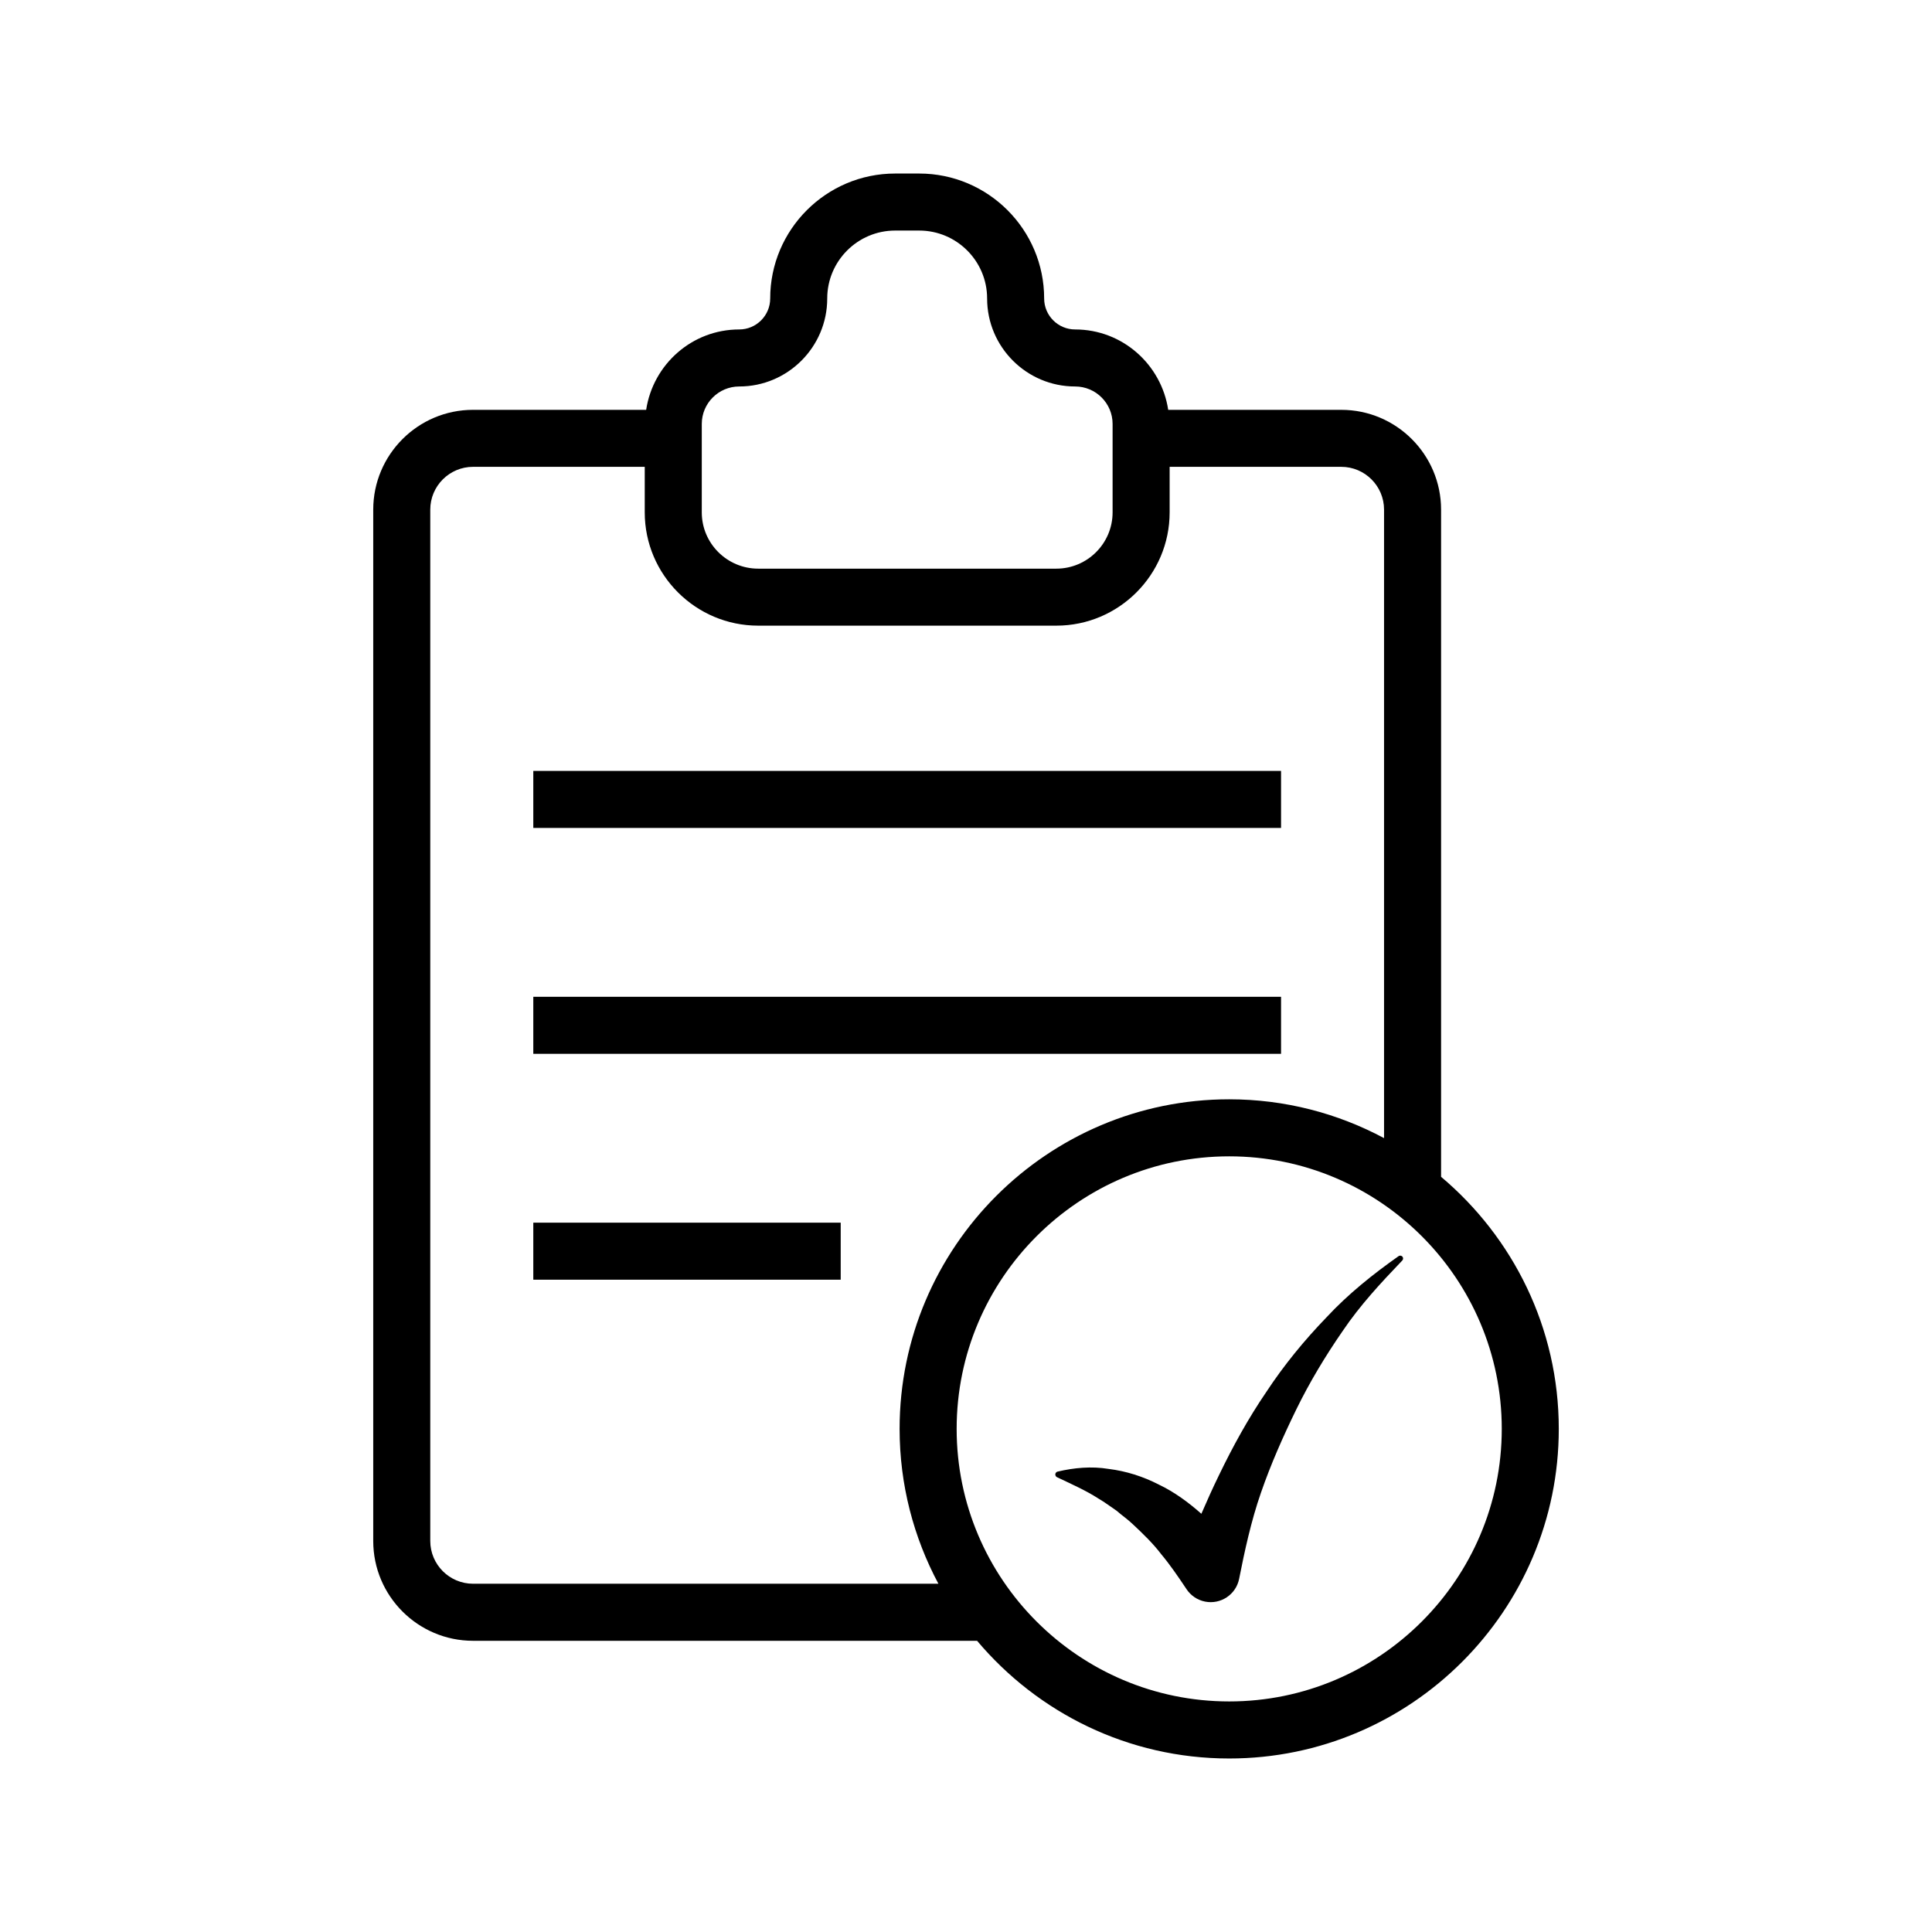
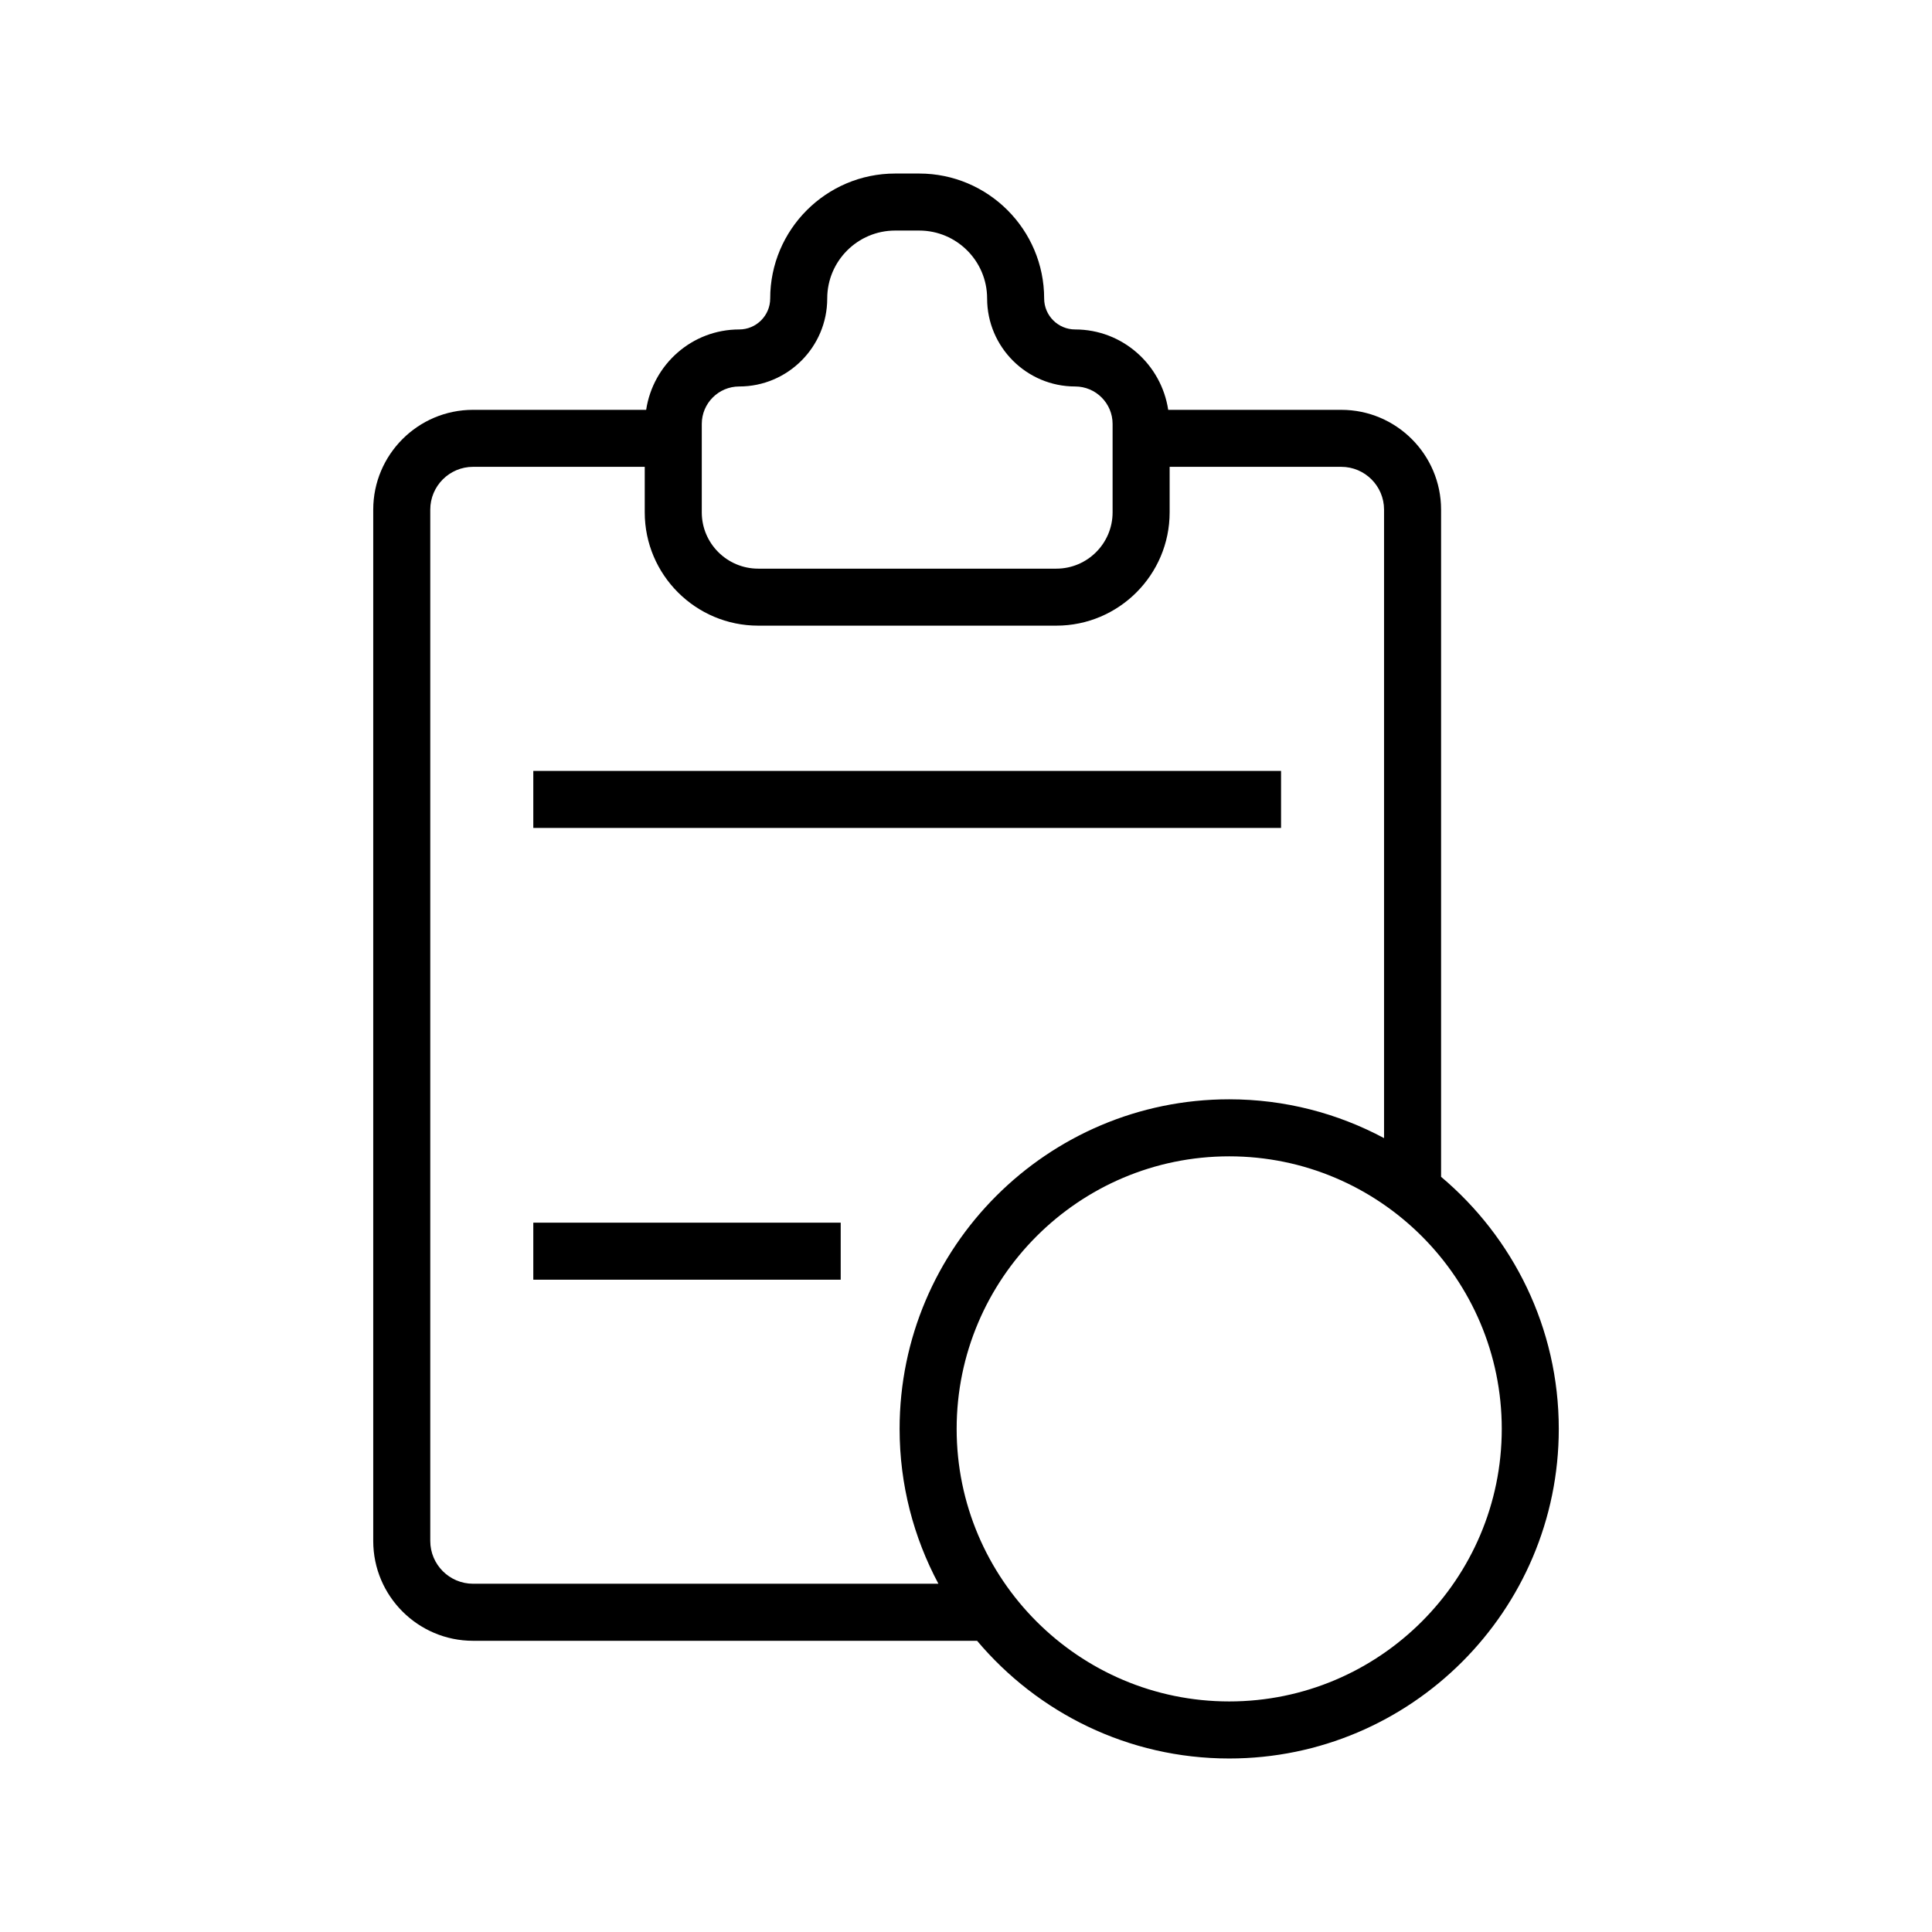
<svg xmlns="http://www.w3.org/2000/svg" fill="#000000" width="800px" height="800px" version="1.1" viewBox="144 144 512 512">
  <g>
-     <path d="m514.64 476.89c-6.781 4.781-13.398 10.062-19.129 16.242-5.848 6.059-11.25 12.641-15.906 19.719-4.785 7.004-8.887 14.465-12.582 22.129-1.633 3.344-3.16 6.754-4.648 10.188-3.418-3.019-7.117-5.75-11.238-7.719-4.18-2.164-8.742-3.606-13.34-4.168-4.551-0.754-9.219-0.309-13.523 0.711-0.223 0.055-0.426 0.207-0.531 0.43-0.188 0.395-0.02 0.863 0.375 1.051l0.055 0.027c3.984 1.891 7.648 3.519 10.961 5.656 1.684 0.973 3.223 2.164 4.777 3.203 1.445 1.27 2.973 2.289 4.316 3.594 2.703 2.531 5.332 5.062 7.547 7.977 2.254 2.684 4.539 6.039 6.113 8.391l0.582 0.867c1.098 1.629 2.812 2.844 4.891 3.254 4.164 0.82 8.207-1.891 9.027-6.055 1.422-7.211 3.172-15.336 5.777-22.797 2.606-7.555 5.859-14.879 9.375-22.094 3.531-7.219 7.691-14.129 12.293-20.781 4.539-6.738 10.066-12.699 15.762-18.645l0.031-0.035c0.246-0.258 0.285-0.66 0.07-0.961-0.242-0.344-0.715-0.422-1.055-0.184z" />
    <path d="m499.45 252.61h-45.863c-1.824-12.027-12.137-21.301-24.664-21.301-4.527 0-8.211-3.684-8.211-8.211 0-18.254-14.855-33.109-33.105-33.109h-6.383c-18.258 0-33.113 14.855-33.113 33.109 0 4.527-3.684 8.211-8.211 8.211-12.527 0-22.836 9.273-24.66 21.301h-45.879c-14.582 0-26.449 11.863-26.449 26.449v273.32c0 14.586 11.867 26.449 26.449 26.449h133.58c16.035 19.047 40.02 31.191 66.809 31.191 48.16 0 87.344-39.184 87.344-87.344 0-26.789-12.145-50.77-31.191-66.805v-176.81c0-14.586-11.867-26.449-26.453-26.449zm-169.47 3.738c0-5.473 4.453-9.926 9.922-9.926 12.859 0 23.324-10.465 23.324-23.324 0-9.922 8.074-17.996 17.996-17.996h6.383c9.918 0 17.992 8.07 17.992 17.996 0 12.859 10.465 23.324 23.324 23.324 5.477 0 9.93 4.453 9.93 9.926v23.438c0 8.223-6.691 14.914-14.918 14.914h-78.992c-8.25 0-14.961-6.688-14.961-14.914zm-60.617 307.36c-6.25 0-11.336-5.086-11.336-11.336v-273.32c0-6.25 5.086-11.336 11.336-11.336h45.5v12.062c0 16.555 13.492 30.027 30.074 30.027h79c16.562 0 30.031-13.473 30.031-30.027v-12.062h45.484c6.25 0 11.336 5.086 11.336 11.336v166.56c-12.246-6.547-26.207-10.285-41.039-10.285-48.16 0-87.344 39.18-87.344 87.344 0 14.828 3.738 28.793 10.285 41.039zm272.62-41.039c0 39.828-32.402 72.23-72.23 72.23s-72.23-32.402-72.23-72.23 32.402-72.227 72.23-72.227c39.824 0 72.23 32.398 72.23 72.227z" />
    <path d="m285.33 348.3h198.16v15.113h-198.16z" />
-     <path d="m285.33 408.16h198.16v15.113h-198.16z" />
    <path d="m285.33 468.02h81.465v15.113h-81.465z" />
  </g>
</svg>